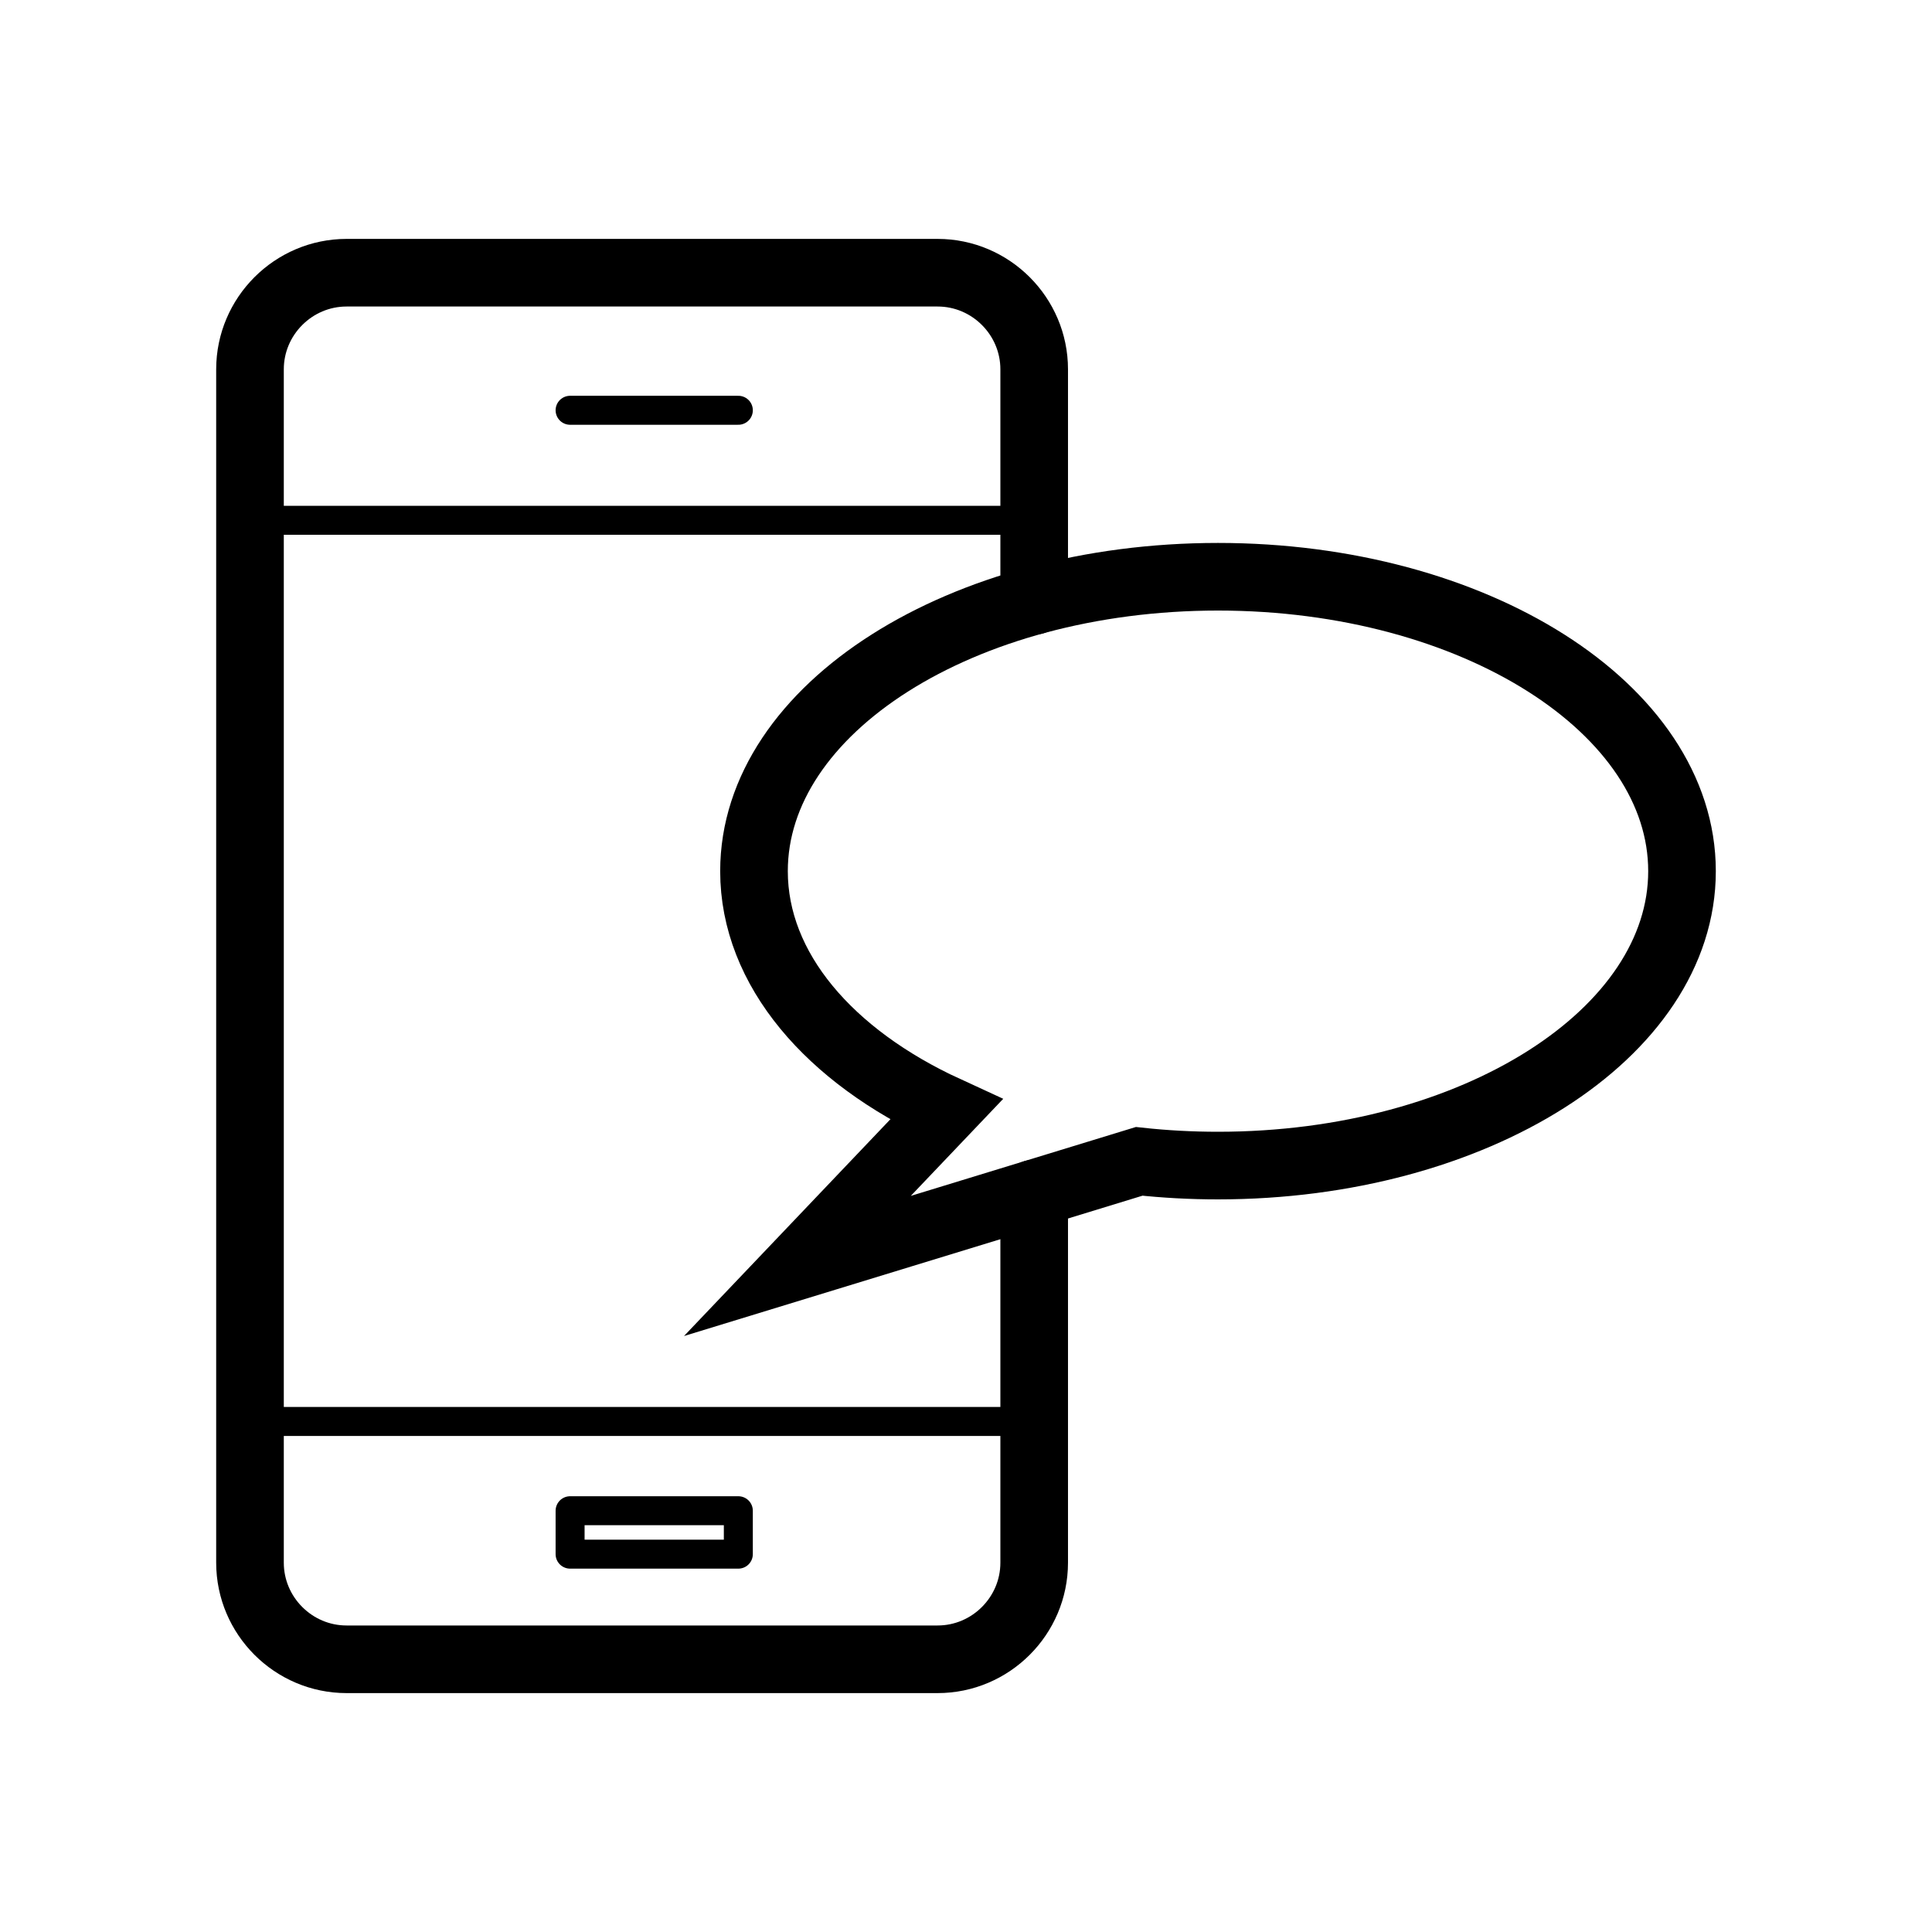
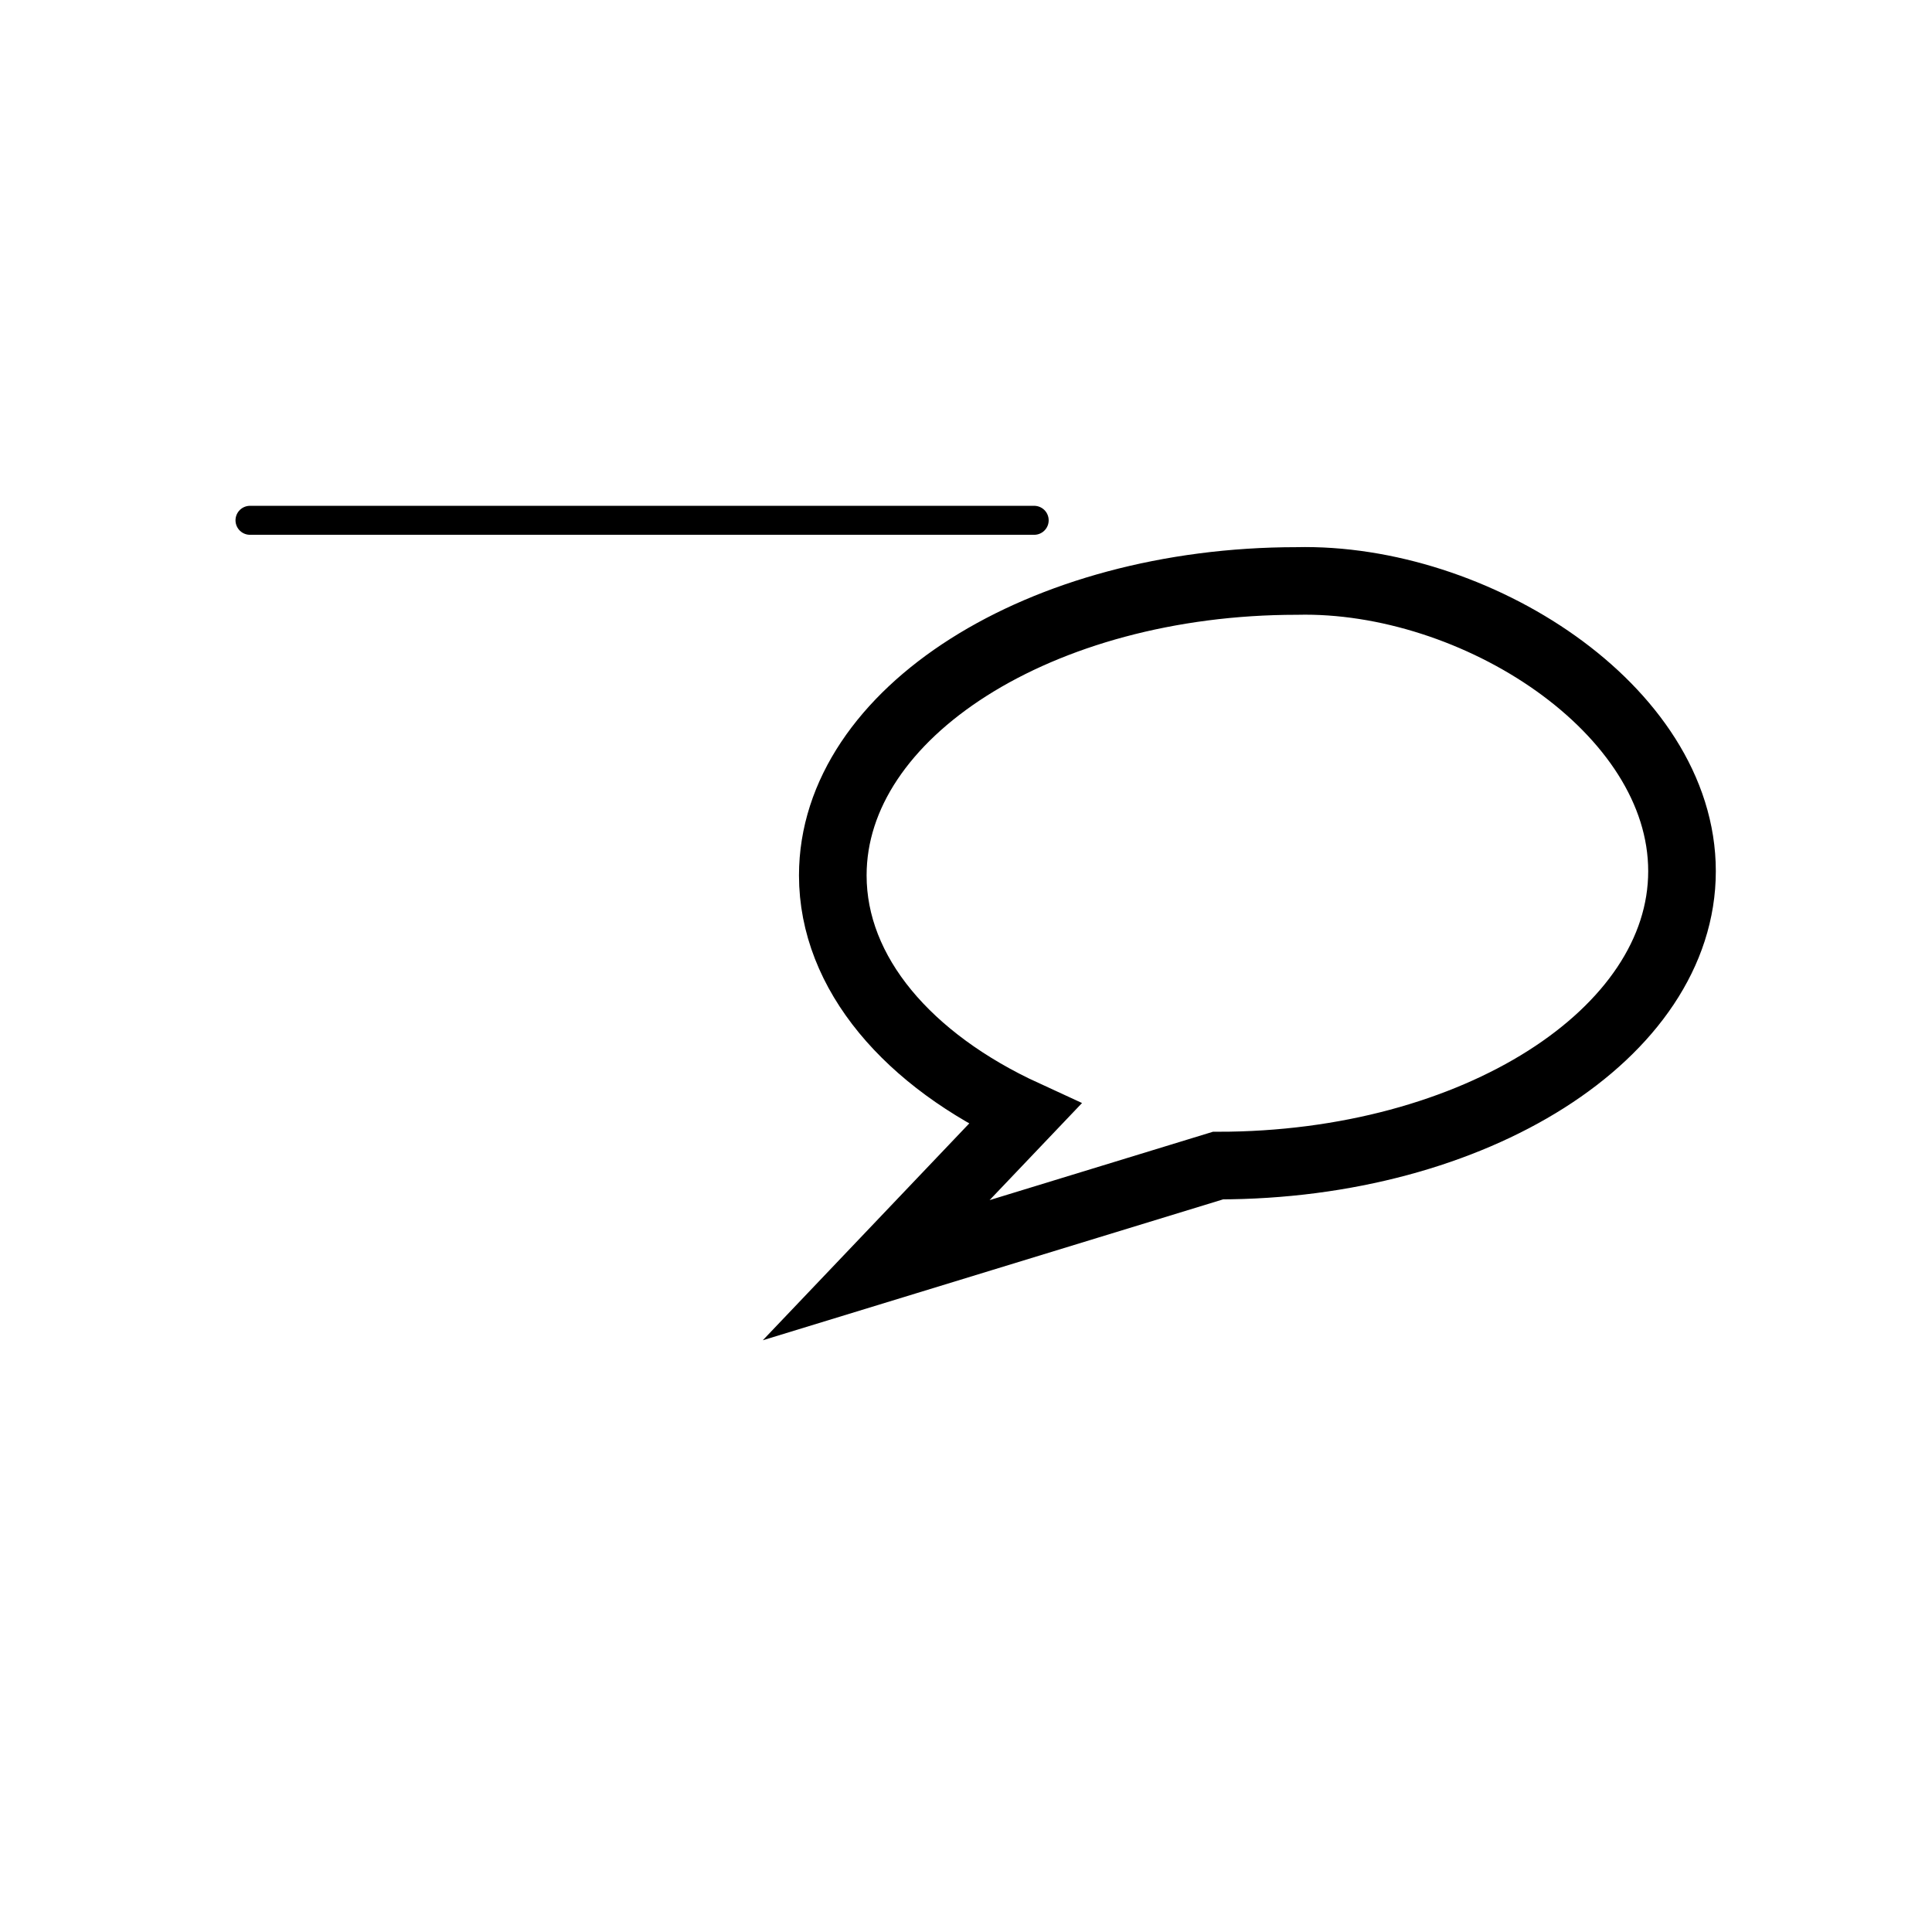
<svg xmlns="http://www.w3.org/2000/svg" version="1.1" stroke="#000" id="Layer_1" x="0px" y="0px" width="800px" height="800px" viewBox="0 0 800 800" enable-background="new 0 0 800 800" xml:space="preserve">
  <g>
    <g>
-       <path fill="none" stroke-width="28" stroke-linecap="round" stroke-linejoin="round" stroke-miterlimit="10" d="    M428.234,494.198v152.88c0,22-18,40-40,40H143.516c-22,0-40-18-40-40V152.922c0-22,18-40,40-40h244.719c22,0,40,18,40,40v95.842" />
-     </g>
-     <path fill="none" stroke-width="28" stroke-miterlimit="10" d="M696.484,360.73   c0,67.329-86.029,121.909-192.141,121.909c-11.119,0-22.02-0.6-32.629-1.75l-141.53,43.32l61.58-64.68   c-48.2-22.15-79.55-58.15-79.55-98.8c0-67.33,86.021-121.91,192.129-121.91C610.455,238.82,696.484,293.4,696.484,360.73z" />
+       </g>
+     <path fill="none" stroke-width="28" stroke-miterlimit="10" d="M696.484,360.73   c0,67.329-86.029,121.909-192.141,121.909l-141.53,43.32l61.58-64.68   c-48.2-22.15-79.55-58.15-79.55-98.8c0-67.33,86.021-121.91,192.129-121.91C610.455,238.82,696.484,293.4,696.484,360.73z" />
    <line fill="none" stroke-width="12" stroke-linecap="round" stroke-linejoin="round" stroke-miterlimit="10" x1="103.516" y1="215.449" x2="428.234" y2="215.449" />
-     <line fill="none" stroke-width="12" stroke-linecap="round" stroke-linejoin="round" stroke-miterlimit="10" x1="108.841" y1="588.596" x2="428.234" y2="588.596" />
-     <line fill="none" stroke-width="12" stroke-linecap="round" stroke-linejoin="round" stroke-miterlimit="10" x1="236.065" y1="169.888" x2="305.729" y2="169.888" />
-     <rect x="236.065" y="625.562" fill="none" stroke-width="12" stroke-linecap="round" stroke-linejoin="round" stroke-miterlimit="10" width="69.663" height="17.978" />
  </g>
</svg>